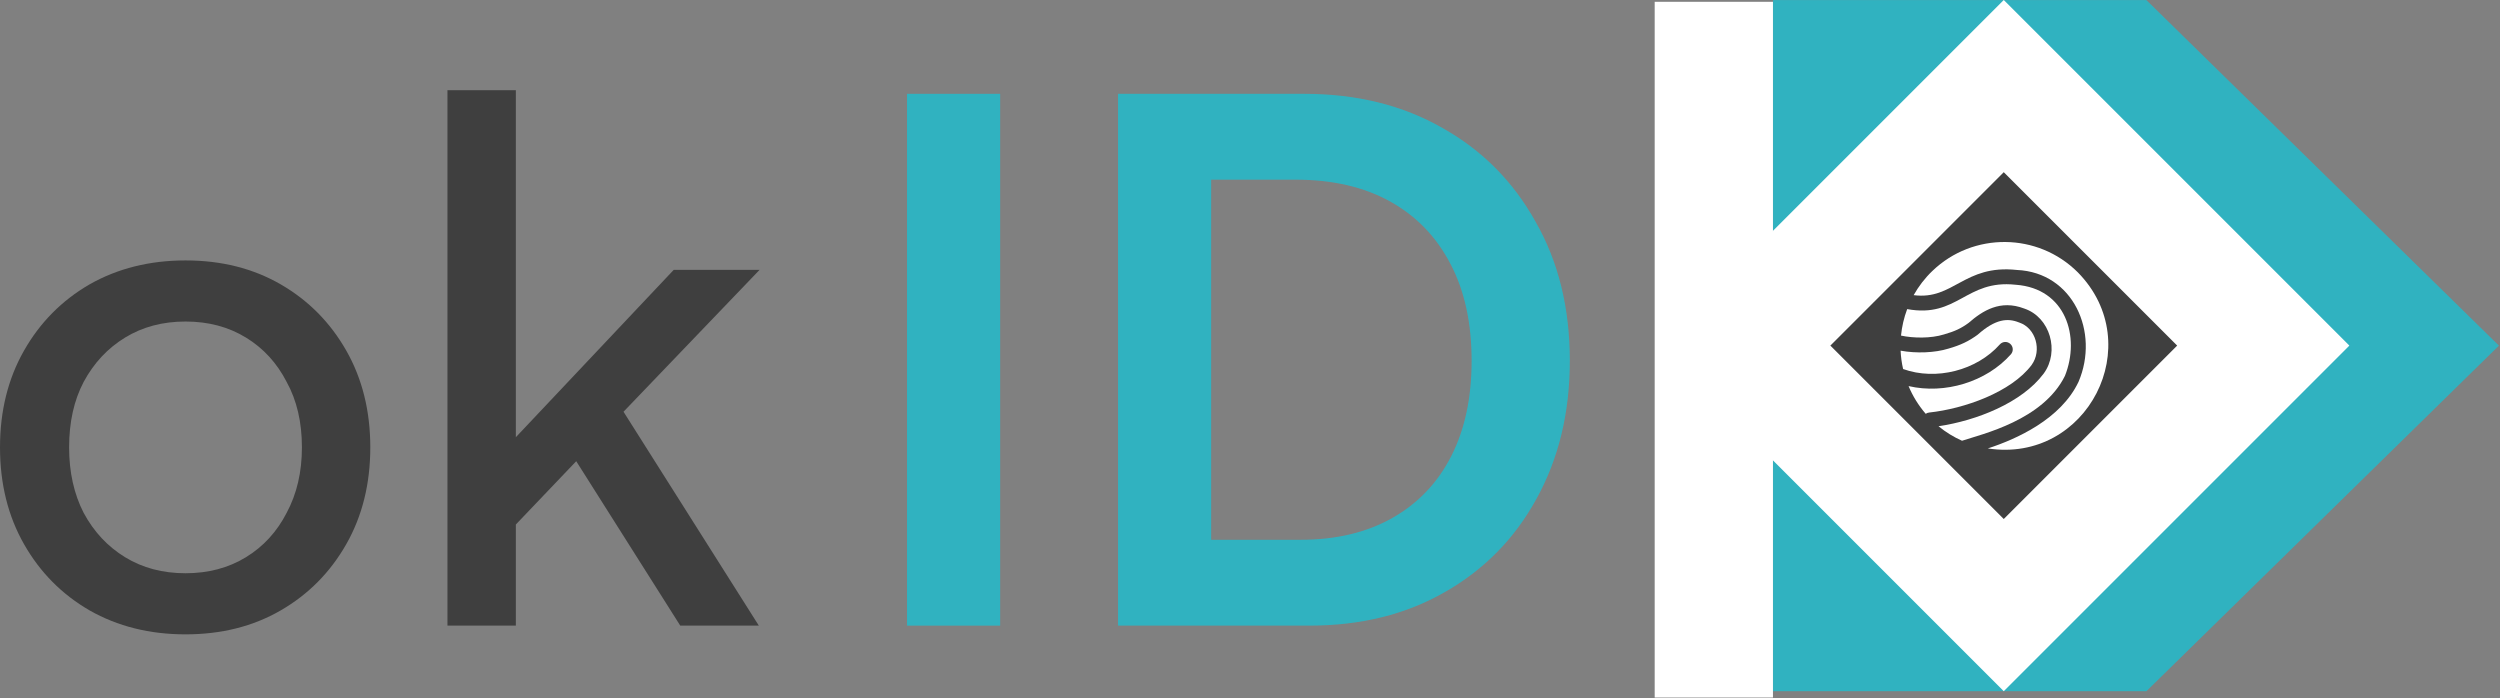
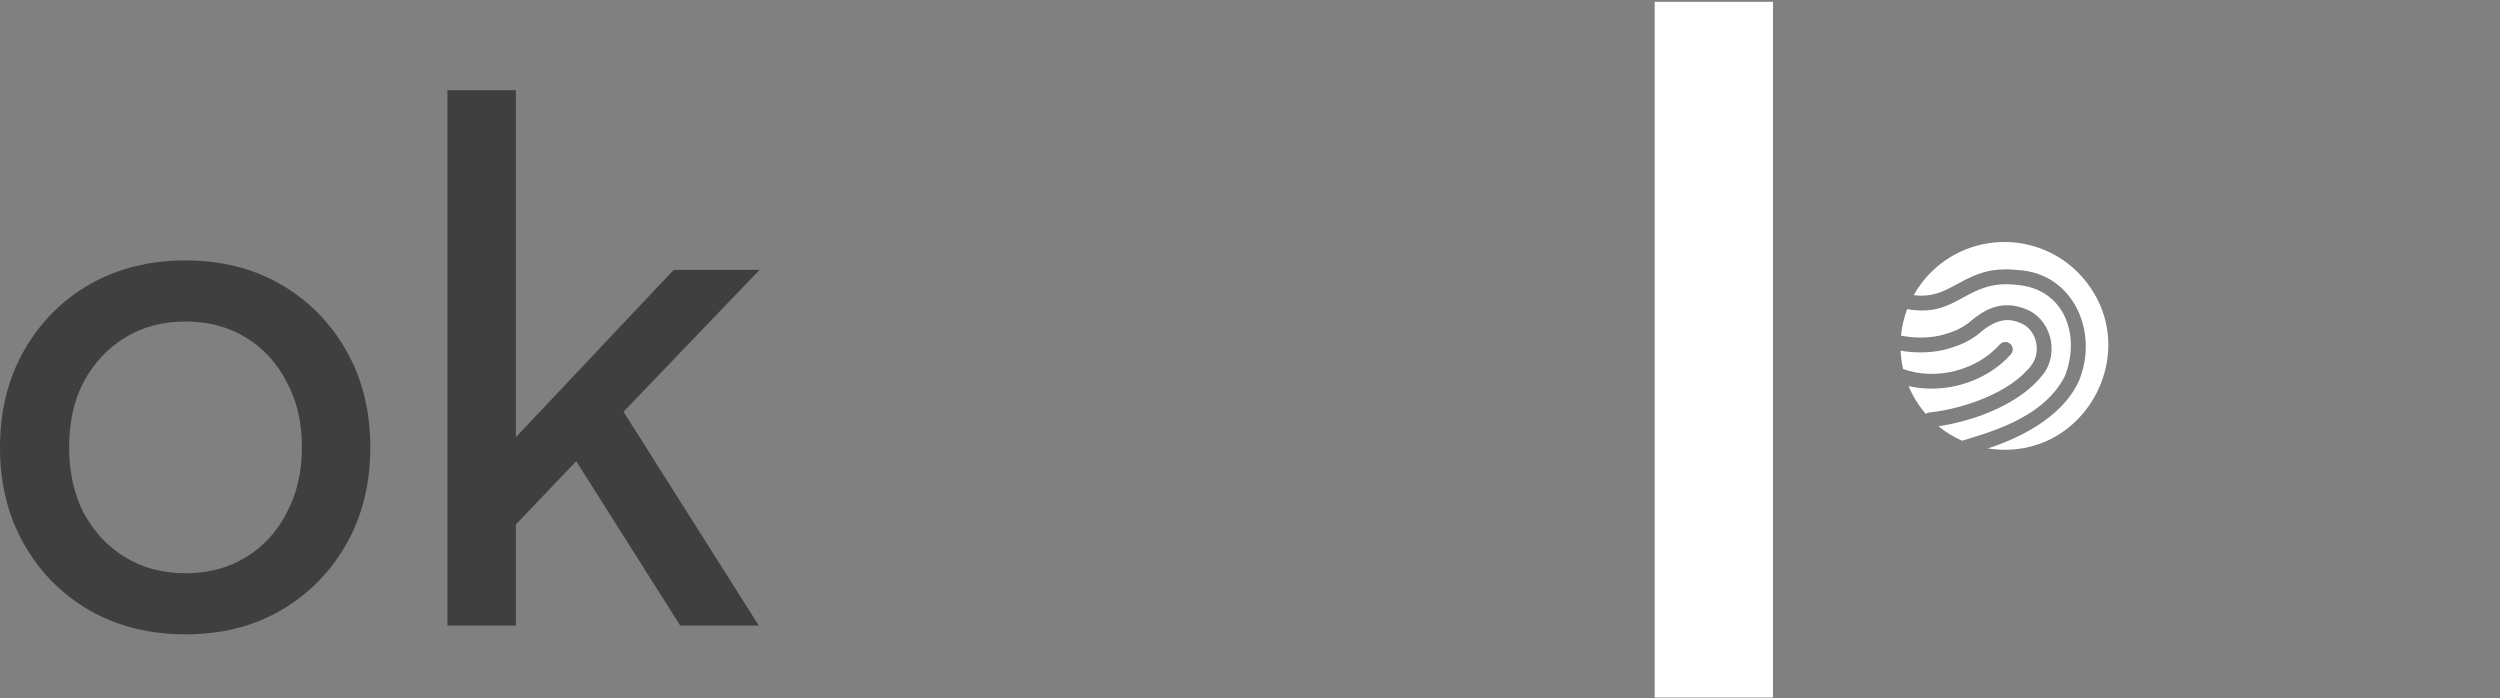
<svg xmlns="http://www.w3.org/2000/svg" width="2156" height="602" viewBox="0 0 2156 602" fill="none">
  <rect x="0" y="0" width="2156" height="602" fill="#808080" stroke="none" />
  <g clip-path="url(#clip0_15_236)">
    <path d="M444.862 539.54H385.887V77.772H444.862V377.043L581.009 232.741H655.042L537.718 355.084L654.415 539.54H586.655L496.937 397.747L444.862 452.331V539.54Z" fill="#3F3F3F" />
    <path d="M0 385.827C0 354.457 6.901 326.642 20.704 302.382C34.507 278.123 53.329 259.092 77.17 245.289C101.43 231.486 129.036 224.585 159.987 224.585C190.939 224.585 218.336 231.486 242.177 245.289C266.018 259.092 284.84 278.123 298.643 302.382C312.446 326.642 319.347 354.457 319.347 385.827C319.347 417.197 312.446 445.012 298.643 469.271C284.84 493.531 266.018 512.562 242.177 526.365C218.336 540.168 190.939 547.069 159.987 547.069C129.036 547.069 101.43 540.168 77.17 526.365C53.329 512.562 34.507 493.531 20.704 469.271C6.901 445.012 0 417.197 0 385.827ZM59.603 385.827C59.603 407.158 63.786 425.98 72.151 442.293C80.935 458.605 92.855 471.362 107.913 480.564C122.971 489.766 140.329 494.367 159.987 494.367C179.646 494.367 197.004 489.766 212.062 480.564C227.119 471.362 238.831 458.605 247.196 442.293C255.98 425.98 260.372 407.158 260.372 385.827C260.372 364.077 255.98 345.255 247.196 329.361C238.831 313.048 227.119 300.291 212.062 291.089C197.004 281.887 179.646 277.286 159.987 277.286C140.329 277.286 122.971 281.887 107.913 291.089C92.855 300.291 80.935 313.048 72.151 329.361C63.786 345.255 59.603 364.077 59.603 385.827Z" fill="#3F3F3F" />
-     <path d="M1129.21 539.54H964.207V80.91H1124.82C1169.99 80.91 1209.73 90.739 1244.03 110.398C1278.33 129.638 1305.1 156.616 1324.34 191.332C1343.99 225.63 1353.82 265.575 1353.82 311.166C1353.82 355.921 1344.2 395.656 1324.96 430.372C1306.14 464.67 1279.79 491.439 1245.91 510.68C1212.45 529.92 1173.55 539.54 1129.21 539.54ZM1044.51 117.926V503.151L1006.24 465.507H1121.68C1152.22 465.507 1178.57 459.233 1200.74 446.685C1222.91 434.137 1239.85 416.36 1251.56 393.356C1263.27 370.351 1269.12 342.954 1269.12 311.166C1269.12 278.541 1263.06 250.726 1250.93 227.722C1238.8 204.299 1221.44 186.313 1198.86 173.765C1176.27 161.217 1149.08 154.943 1117.29 154.943H1006.24L1044.51 117.926Z" fill="#30B2C0" />
-     <path d="M862.542 80.91V539.54H782.234V80.91H862.542Z" fill="#30B2C0" />
-     <path d="M1851.08 596.08L1529.08 596.08L1529.08 0.08L1851.08 0.08L2155.08 298.08L1851.08 596.08Z" fill="#30B2C0" />
-     <rect x="1951.83" y="298.04" width="316.492" height="316.492" transform="rotate(135 1951.83 298.04)" fill="#3F3F3F" stroke="white" stroke-width="105" />
    <path d="M1791.95 234.909C1757.43 200.39 1701.54 199.974 1666.5 233.653C1660 239.851 1654.55 247.023 1650.34 254.538C1684.79 258.999 1693.75 227.894 1739.33 232.812C1788.01 234.959 1810.75 286.556 1792.55 329.232C1777.29 361.569 1738.81 378.787 1714.29 386.727C1799.91 399.922 1852.87 296.938 1791.95 234.908L1791.95 234.909Z" fill="white" />
    <path d="M1752.16 314.601C1760.99 302.446 1755.93 282.943 1741.32 278.122C1741.25 278.116 1741.19 278.086 1741.13 278.062C1731.41 274.149 1720.93 274.972 1705.52 288.655C1697.87 294.276 1690.8 297.655 1680.31 300.655C1668.63 304.292 1652.49 304.899 1639.08 302.417C1639.33 307.743 1640.04 313.045 1641.24 318.257C1641.27 318.263 1641.28 318.269 1641.31 318.275C1669.64 328.423 1704.67 319.494 1724.62 297.061C1726.96 294.428 1731.01 294.181 1733.65 296.538C1736.31 298.918 1736.53 302.928 1734.18 305.573C1712.97 329.434 1677.14 340.2 1645.94 332.961C1649.5 341.491 1654.44 349.577 1660.74 356.869C1661.59 356.274 1662.6 355.883 1663.71 355.763C1693.96 352.51 1734.52 338.244 1752.17 314.62L1752.16 314.601Z" fill="white" />
    <path d="M1780.8 324.163C1794.24 290.546 1781.6 248.747 1738.46 245.574C1738.36 245.574 1738.28 245.568 1738.19 245.562C1695.31 240.885 1688.37 274.549 1644.75 266.567C1641.97 273.962 1640.2 281.639 1639.43 289.412C1649.82 291.648 1665.04 292.003 1676.57 288.394C1676.62 288.376 1676.68 288.358 1676.72 288.346C1685.8 285.755 1691.33 283.158 1697.73 278.469C1709.88 267.895 1725.07 258.246 1745.61 266.05C1768.16 273.546 1776.36 303.16 1762.56 322.042C1762.54 322.091 1762.51 322.133 1762.47 322.169C1743.73 347.34 1704.63 362.724 1671.78 367.593C1678.06 372.757 1684.88 376.905 1692.05 380.103C1709.69 374.277 1761.88 362.381 1780.8 324.158L1780.8 324.163Z" fill="white" />
    <rect x="1427" y="1.54" width="102" height="600" fill="white" />
  </g>
  <defs>
    <clipPath id="clip0_15_236">
      <rect width="2155.08" height="601.54" fill="white" />
    </clipPath>
  </defs>
</svg>